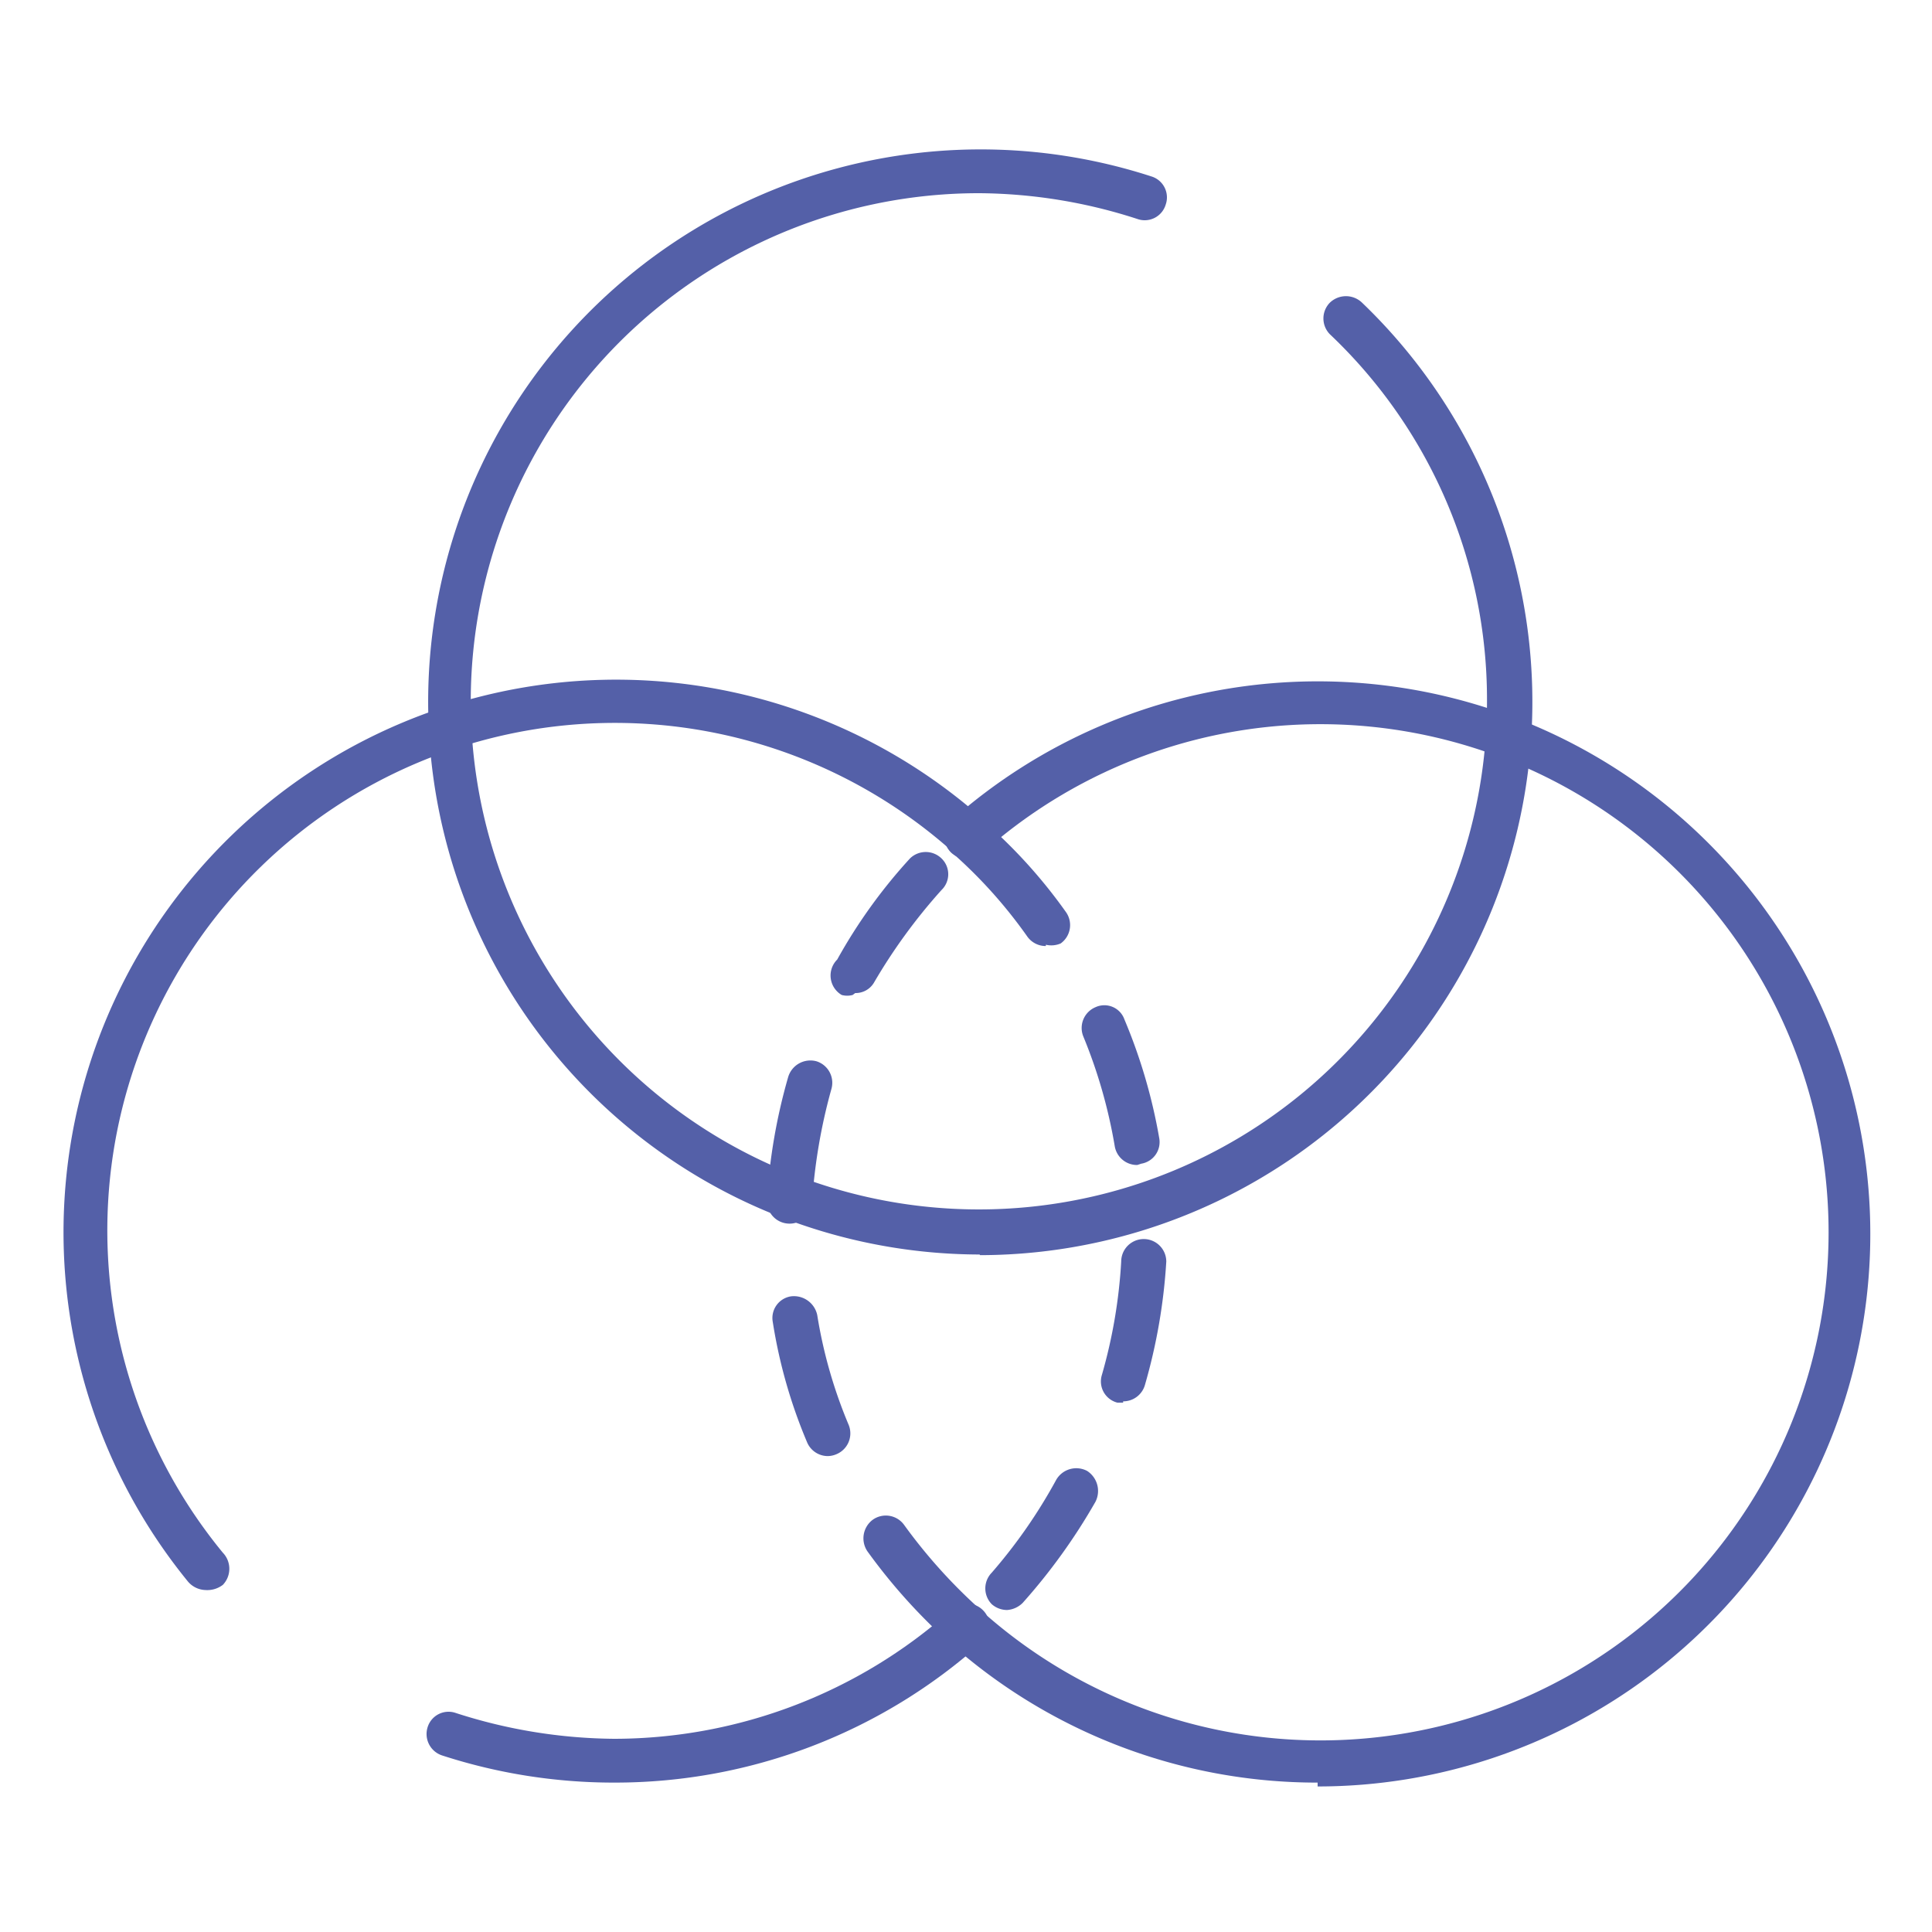
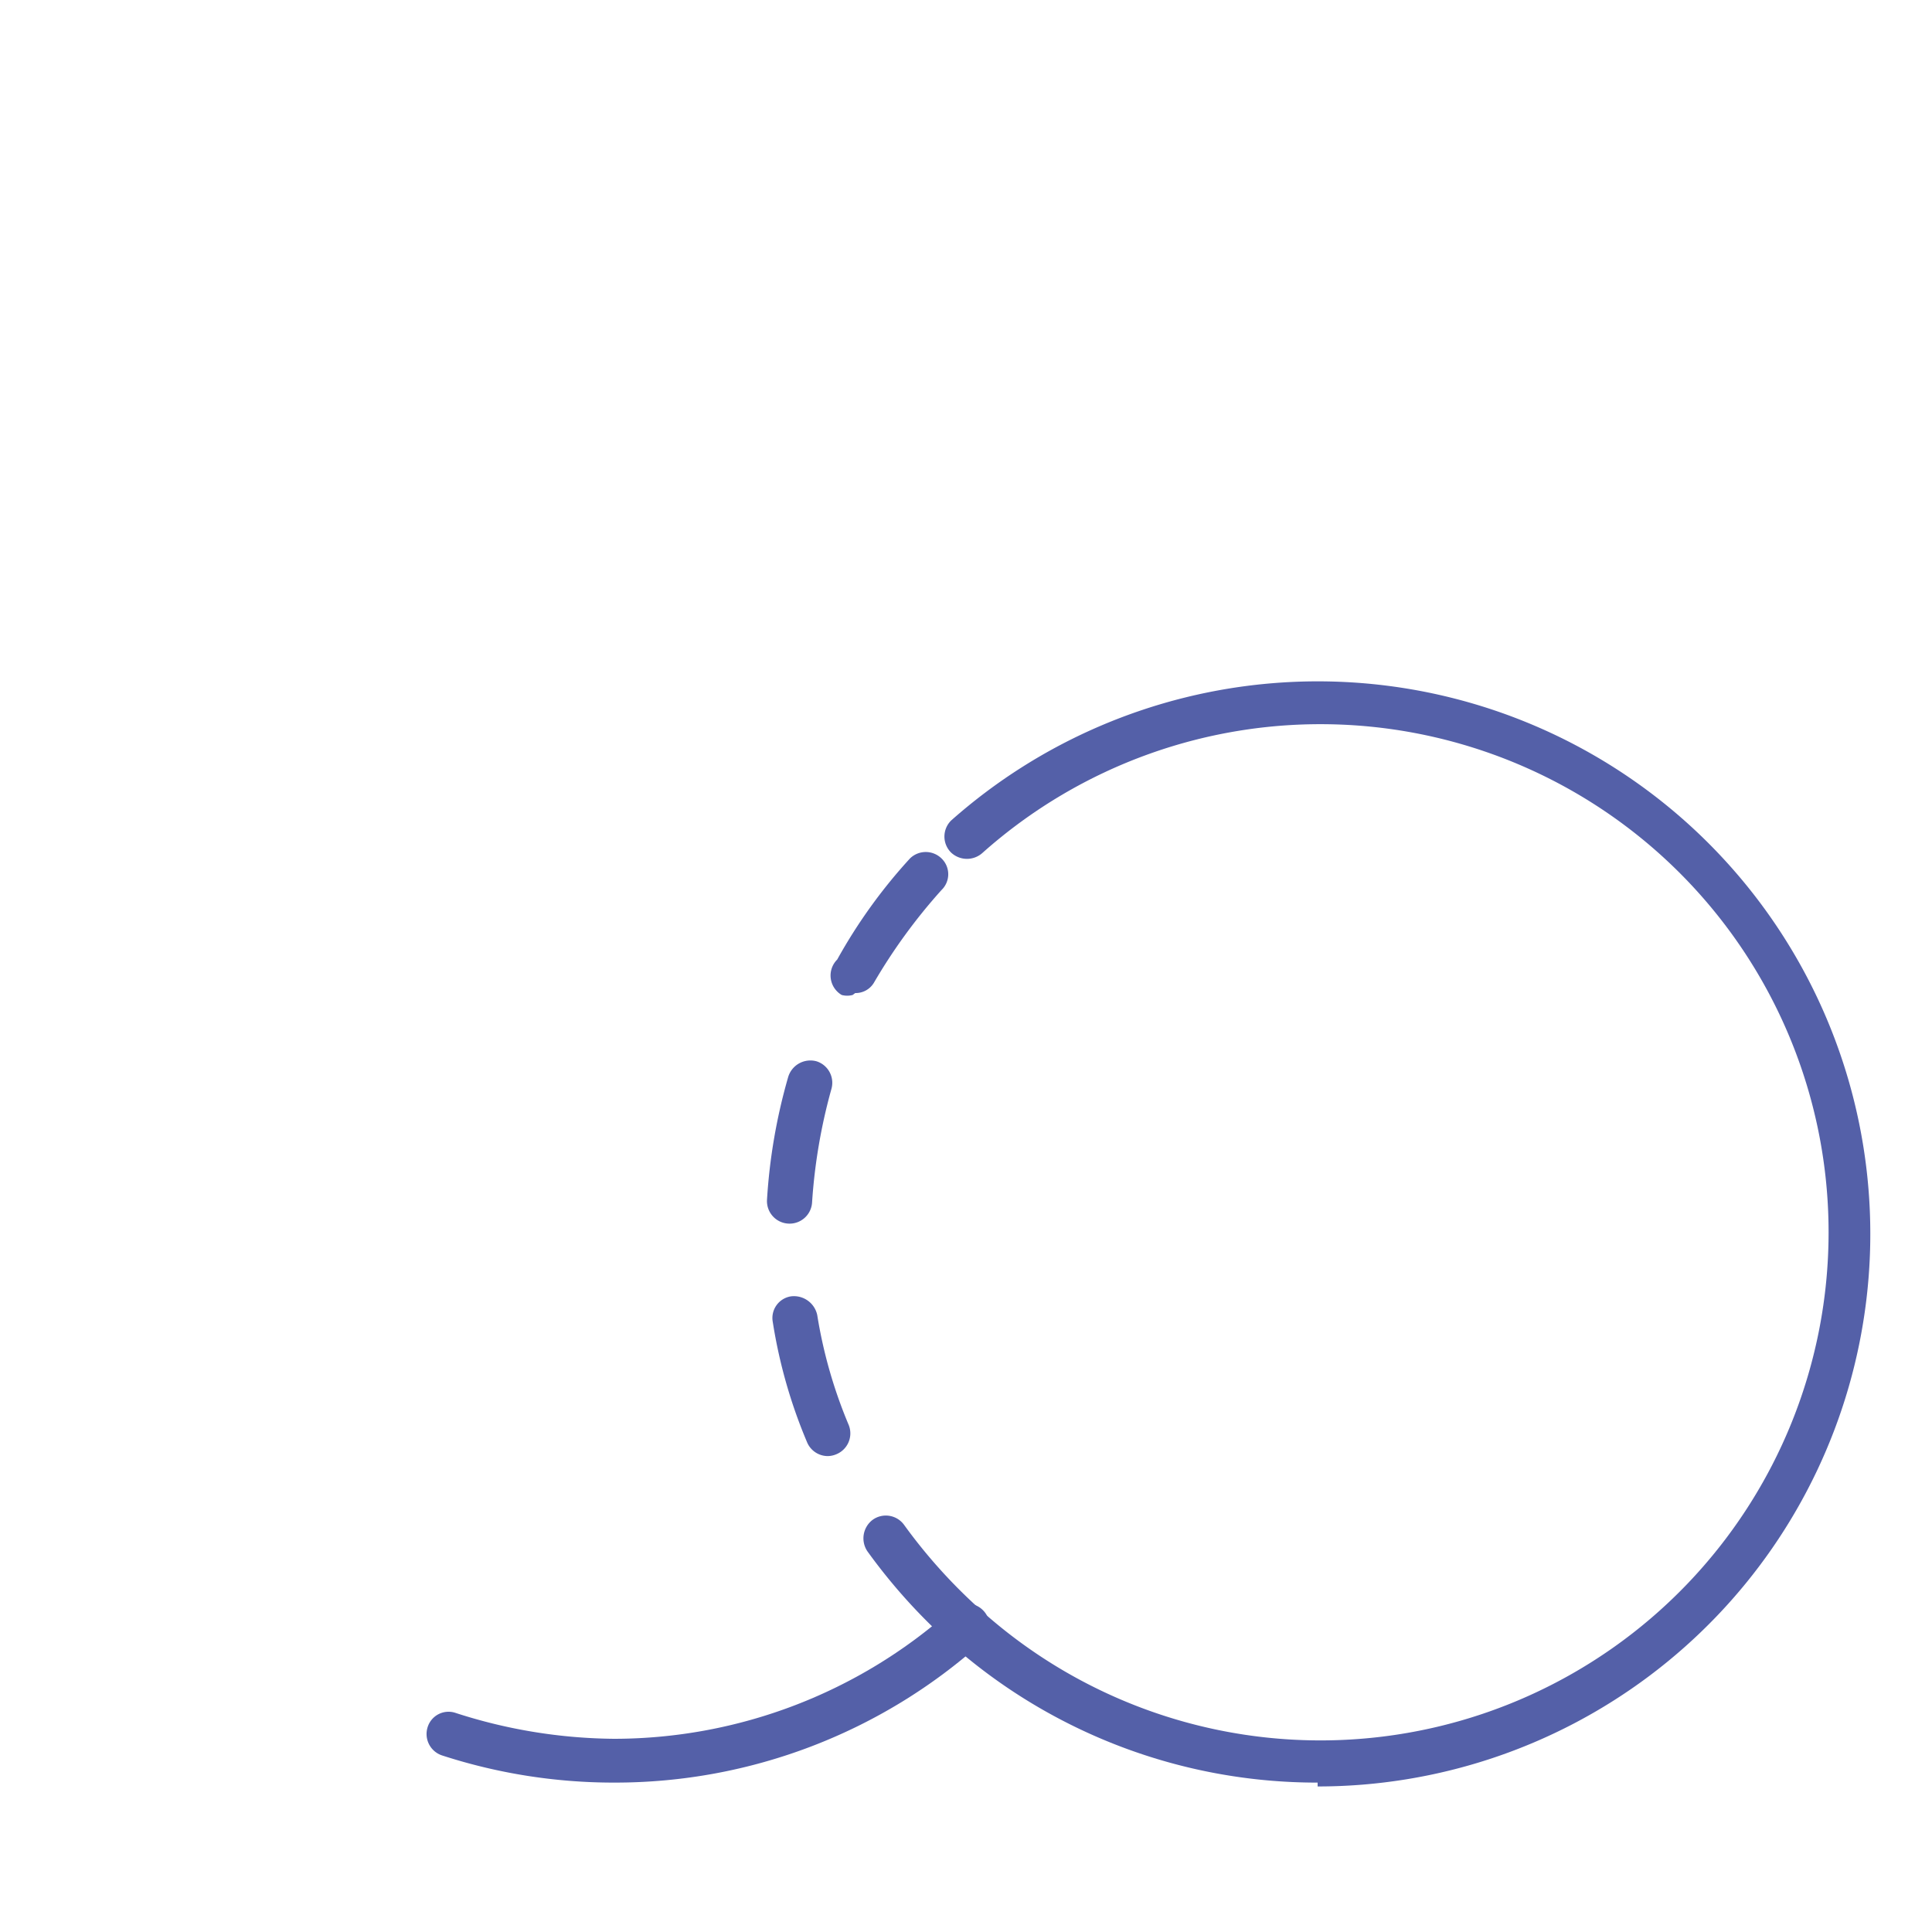
<svg xmlns="http://www.w3.org/2000/svg" id="Слой_1" data-name="Слой 1" viewBox="0 0 30 30">
  <defs>
    <style>.cls-1{fill:#5460a8;}</style>
  </defs>
  <title>цвета</title>
-   <path class="cls-1" d="M15.21,19.48A8.58,8.58,0,1,1,17.88,2.74a.34.34,0,0,1,.22.44.34.34,0,0,1-.44.22A8.1,8.1,0,0,0,15.21,3a7.89,7.89,0,1,0,7.88,7.89,7.81,7.81,0,0,0-2.44-5.7.35.35,0,0,1,0-.49.36.36,0,0,1,.5,0,8.59,8.59,0,0,1-5.93,14.79Z" />
  <path class="cls-1" d="M20.46,27.68a8.57,8.57,0,0,1-5.69-2.15.35.35,0,0,1,0-.5.36.36,0,0,1,.49,0,7.89,7.89,0,1,0,0-11.79.36.36,0,0,1-.49,0,.35.35,0,0,1,0-.5,8.58,8.58,0,1,1,5.69,15Z" />
-   <path class="cls-1" d="M15,25.61a.38.38,0,0,1-.23-.08,8.86,8.86,0,0,1-1.3-1.44.36.36,0,0,1,.08-.49.35.35,0,0,1,.49.08A8.31,8.31,0,0,0,15.23,25a.35.35,0,0,1,0,.5A.36.36,0,0,1,15,25.61Zm-2.15-3a.35.35,0,0,1-.32-.22A7.92,7.92,0,0,1,12,20.53a.34.34,0,0,1,.28-.4.37.37,0,0,1,.41.29,7.41,7.41,0,0,0,.49,1.71.35.35,0,0,1-.19.45A.35.35,0,0,1,12.85,22.61ZM12.24,19h0a.35.35,0,0,1-.33-.37,8.78,8.78,0,0,1,.33-1.91.36.36,0,0,1,.44-.24.35.35,0,0,1,.23.43,8.64,8.64,0,0,0-.3,1.76A.35.35,0,0,1,12.24,19Zm1-3.55a.33.33,0,0,1-.17,0A.35.35,0,0,1,13,14.9a8.22,8.22,0,0,1,1.13-1.57.35.35,0,0,1,.49,0,.34.34,0,0,1,0,.49,8.7,8.7,0,0,0-1.05,1.44A.33.33,0,0,1,13.28,15.42Z" />
-   <path class="cls-1" d="M3.19,24.69a.37.37,0,0,1-.27-.13,8.58,8.58,0,0,1,12.3-11.88.34.34,0,0,1,0,.49.35.35,0,0,1-.49,0A7.88,7.88,0,0,0,3.46,24.11a.36.36,0,0,1,0,.5A.4.4,0,0,1,3.19,24.69Z" />
+   <path class="cls-1" d="M15,25.61a.38.38,0,0,1-.23-.08,8.86,8.86,0,0,1-1.3-1.44.36.36,0,0,1,.08-.49.35.35,0,0,1,.49.08A8.31,8.31,0,0,0,15.23,25A.36.36,0,0,1,15,25.61Zm-2.15-3a.35.35,0,0,1-.32-.22A7.92,7.92,0,0,1,12,20.53a.34.34,0,0,1,.28-.4.37.37,0,0,1,.41.29,7.41,7.41,0,0,0,.49,1.71.35.35,0,0,1-.19.45A.35.35,0,0,1,12.85,22.61ZM12.24,19h0a.35.35,0,0,1-.33-.37,8.78,8.78,0,0,1,.33-1.91.36.36,0,0,1,.44-.24.35.35,0,0,1,.23.43,8.64,8.64,0,0,0-.3,1.76A.35.35,0,0,1,12.24,19Zm1-3.55a.33.33,0,0,1-.17,0A.35.35,0,0,1,13,14.9a8.22,8.22,0,0,1,1.13-1.57.35.35,0,0,1,.49,0,.34.34,0,0,1,0,.49,8.7,8.7,0,0,0-1.05,1.44A.33.33,0,0,1,13.28,15.42Z" />
  <path class="cls-1" d="M9.54,27.68a8.62,8.62,0,0,1-2.67-.42.35.35,0,0,1-.23-.44.34.34,0,0,1,.44-.22A8.17,8.17,0,0,0,9.54,27a7.87,7.87,0,0,0,5.23-2,.35.35,0,0,1,.49,0,.34.34,0,0,1,0,.49A8.53,8.53,0,0,1,9.54,27.68Z" />
-   <path class="cls-1" d="M15.64,25a.36.36,0,0,1-.24-.09.35.35,0,0,1,0-.49,8.1,8.1,0,0,0,1-1.44.36.36,0,0,1,.48-.14.37.37,0,0,1,.13.48,9.2,9.2,0,0,1-1.13,1.57A.38.38,0,0,1,15.64,25Zm1.8-3.22h-.09a.34.34,0,0,1-.24-.43,8,8,0,0,0,.3-1.76.35.35,0,1,1,.7,0,8.78,8.78,0,0,1-.33,1.91A.35.35,0,0,1,17.44,21.76Zm.22-3.69a.35.35,0,0,1-.35-.29,7.94,7.94,0,0,0-.49-1.71.35.35,0,0,1,.19-.45.33.33,0,0,1,.45.19A8.45,8.45,0,0,1,18,17.67a.34.34,0,0,1-.28.4Zm-1.42-3.4a.35.35,0,0,1-.29-.15,7.44,7.44,0,0,0-1.19-1.32.35.35,0,0,1,0-.49.34.34,0,0,1,.49,0,8,8,0,0,1,1.3,1.43.35.35,0,0,1-.08.49A.37.37,0,0,1,16.24,14.67Z" />
</svg>